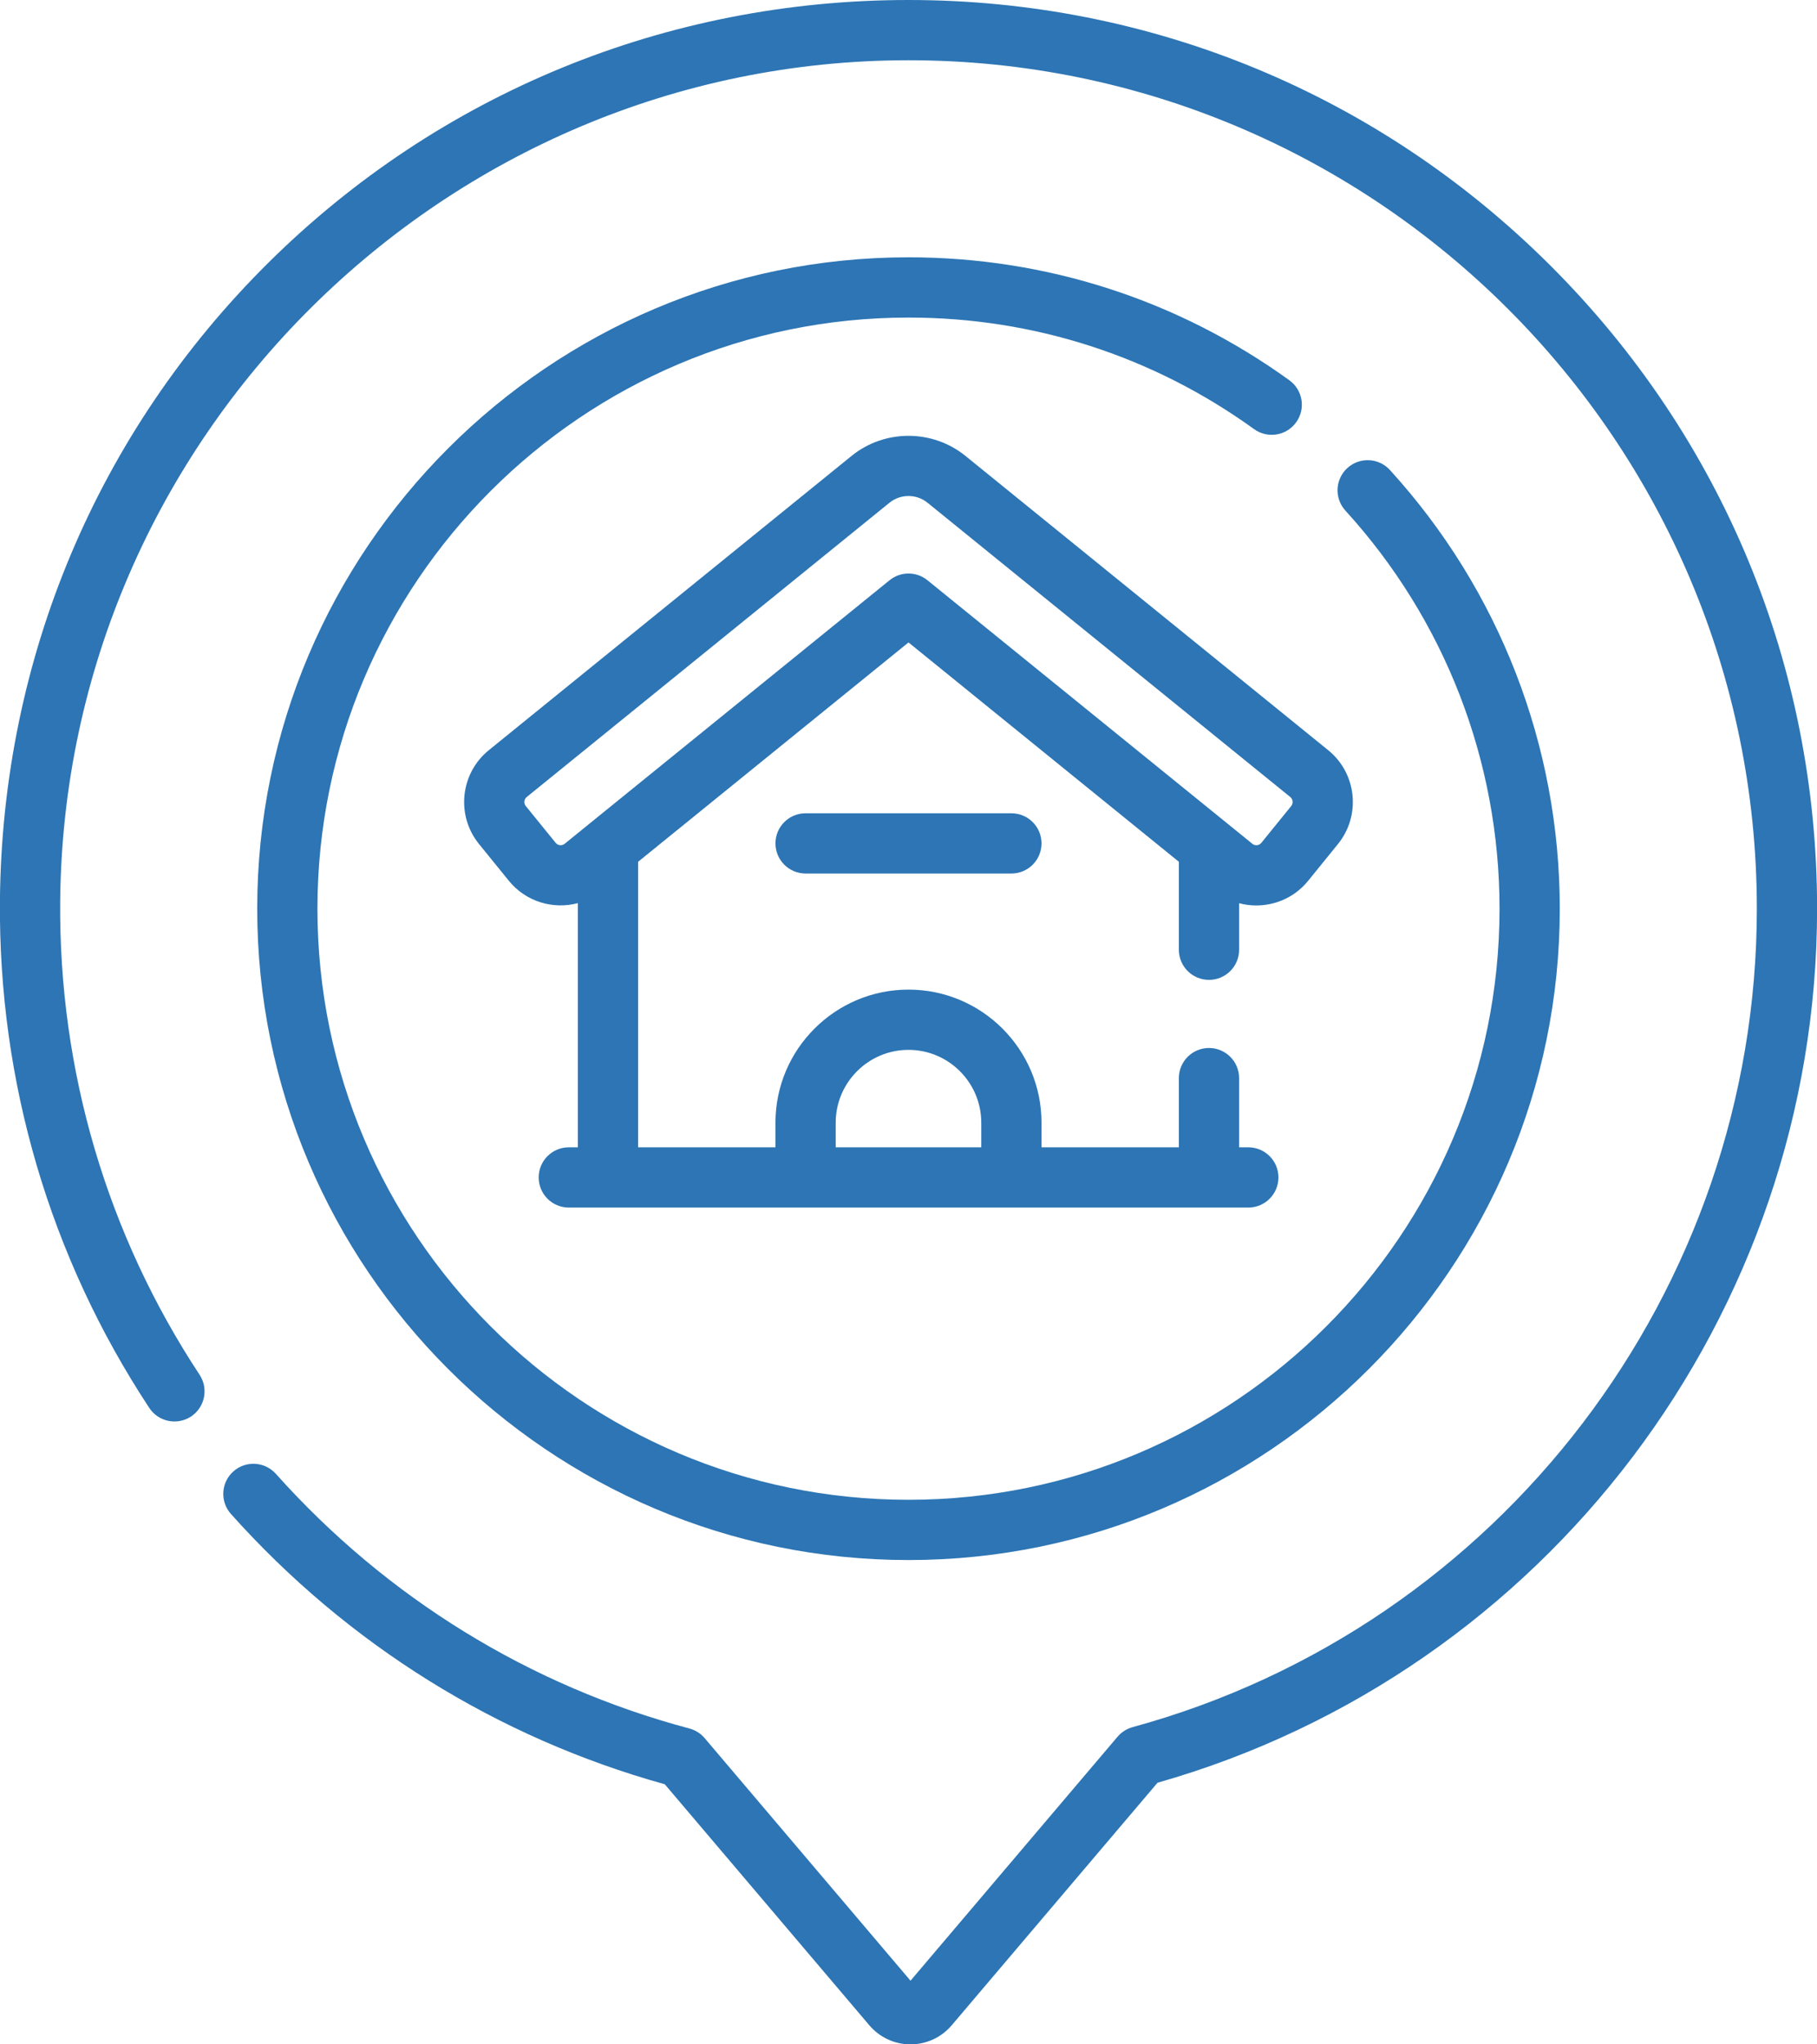
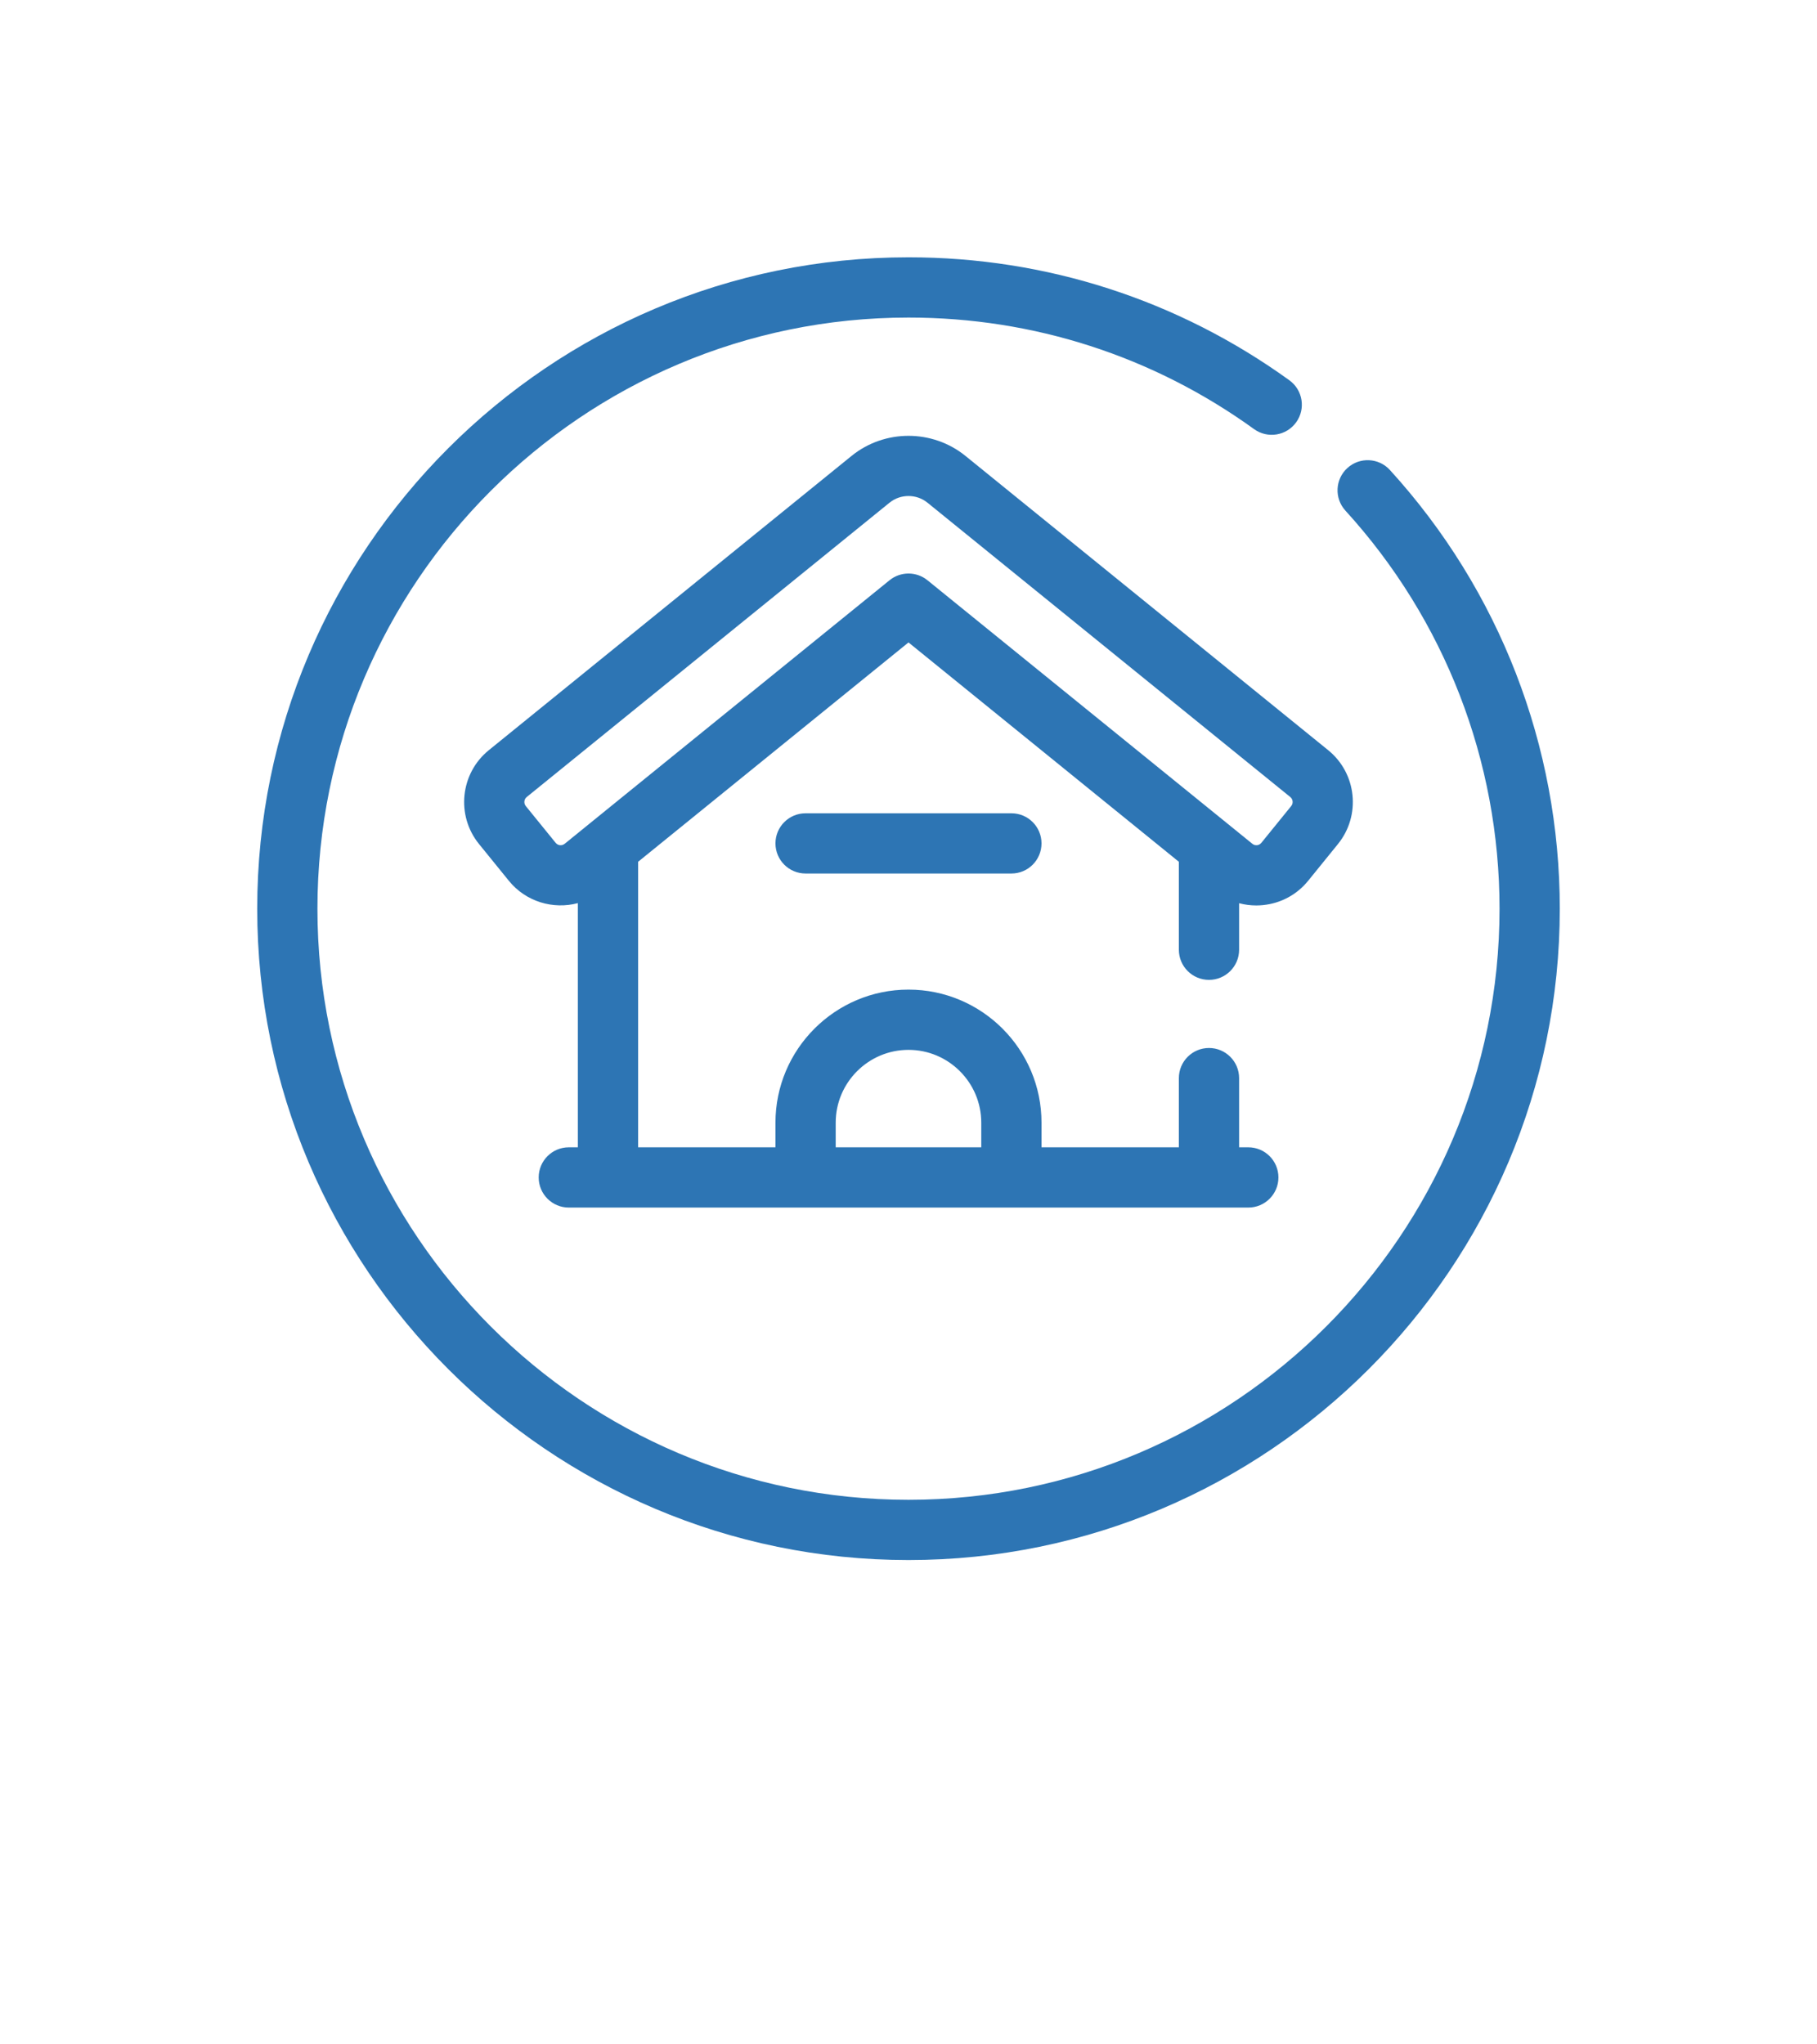
<svg xmlns="http://www.w3.org/2000/svg" width="64" height="72" viewBox="0 0 64 72" fill="none">
  <g id="Group">
    <path id="Vector" d="M45.415 13.393C41.491 10.56 36.852 9.062 32 9.062C19.351 9.062 9.06 19.353 9.06 32.003C9.06 44.652 19.351 54.943 32 54.943C44.649 54.943 54.94 44.652 54.94 32.003C54.94 26.272 52.815 20.785 48.957 16.553C48.562 16.12 47.891 16.089 47.458 16.484C47.025 16.879 46.994 17.549 47.389 17.983C50.89 21.823 52.818 26.802 52.818 32.003C52.818 43.482 43.479 52.821 32 52.821C20.52 52.821 11.181 43.482 11.181 32.003C11.181 20.523 20.52 11.184 32 11.184C36.403 11.184 40.613 12.543 44.172 15.113C44.648 15.456 45.311 15.349 45.654 14.874C45.997 14.399 45.89 13.736 45.415 13.393Z" fill="#2D75B4" />
-     <path id="Vector_2" d="M54.63 9.373C48.585 3.329 40.549 0 32 0C23.483 0 15.475 3.286 9.454 9.252C3.432 15.219 0.074 23.196 -0.002 31.712C-0.058 38.096 1.76 44.277 5.258 49.585C5.58 50.075 6.238 50.21 6.728 49.888C7.217 49.566 7.352 48.907 7.03 48.418C3.765 43.463 2.067 37.693 2.12 31.731C2.265 15.405 15.669 2.122 32 2.122C48.477 2.122 61.881 15.527 61.881 32.003C61.881 45.438 52.84 57.292 39.893 60.828C39.687 60.885 39.503 61.002 39.364 61.165L32.071 69.758L24.82 61.215C24.68 61.05 24.493 60.932 24.284 60.876C18.659 59.377 13.622 56.276 9.717 51.907C9.326 51.47 8.655 51.432 8.218 51.823C7.782 52.214 7.744 52.884 8.135 53.321C12.242 57.915 17.52 61.201 23.415 62.839L30.621 71.329C30.983 71.755 31.511 72 32.071 72C32.63 72 33.159 71.755 33.521 71.329L40.771 62.786C54.467 58.892 64.003 46.281 64.003 32.003C64.003 23.455 60.674 15.418 54.63 9.373Z" fill="#2D75B4" />
    <path id="Vector_3" d="M42.584 34.51C43.17 34.51 43.645 34.035 43.645 33.449V31.81C43.84 31.862 44.043 31.889 44.248 31.889C44.331 31.889 44.413 31.885 44.496 31.876C45.12 31.811 45.682 31.507 46.077 31.02L47.127 29.725C47.943 28.719 47.789 27.237 46.783 26.421L34.005 16.056C32.843 15.114 31.157 15.114 29.995 16.056L17.217 26.421C16.211 27.237 16.056 28.719 16.872 29.725L17.923 31.02C18.524 31.761 19.487 32.038 20.354 31.807V40.407H20.035C19.449 40.407 18.974 40.882 18.974 41.468C18.974 42.054 19.449 42.529 20.035 42.529H43.969C44.555 42.529 45.03 42.054 45.03 41.468C45.03 40.882 44.555 40.407 43.969 40.407H43.645V37.97C43.645 37.384 43.17 36.909 42.584 36.909C41.998 36.909 41.523 37.384 41.523 37.97V40.407H36.685V39.539C36.685 36.955 34.583 34.853 32 34.853C29.416 34.853 27.314 36.955 27.314 39.539V40.407H22.476V30.351L32 22.626L41.523 30.351V33.449C41.523 34.035 41.998 34.51 42.584 34.51ZM29.436 39.539C29.436 38.126 30.586 36.975 32 36.975C33.413 36.975 34.563 38.126 34.563 39.539V40.407H29.436V39.539ZM31.332 20.436L20.741 29.026C20.741 29.027 20.74 29.027 20.74 29.027L19.89 29.717C19.83 29.765 19.767 29.77 19.724 29.766C19.681 29.762 19.62 29.744 19.571 29.683L18.52 28.389C18.471 28.328 18.466 28.264 18.471 28.222C18.475 28.179 18.493 28.118 18.554 28.069L31.332 17.704C31.525 17.547 31.763 17.469 32 17.469C32.237 17.469 32.474 17.547 32.668 17.704L45.446 28.069C45.507 28.118 45.525 28.179 45.529 28.222C45.534 28.264 45.529 28.328 45.479 28.389L44.429 29.683C44.38 29.744 44.319 29.762 44.276 29.766C44.234 29.77 44.17 29.766 44.11 29.717C44.11 29.717 44.11 29.717 44.11 29.716L32.668 20.436C32.279 20.12 31.721 20.12 31.332 20.436Z" fill="#2D75B4" />
    <path id="Vector_4" d="M28.375 28.643C27.789 28.643 27.314 29.117 27.314 29.703C27.314 30.29 27.789 30.764 28.375 30.764H35.625C36.211 30.764 36.685 30.29 36.685 29.703C36.685 29.117 36.211 28.643 35.625 28.643H28.375Z" fill="#2D75B4" />
  </g>
</svg>